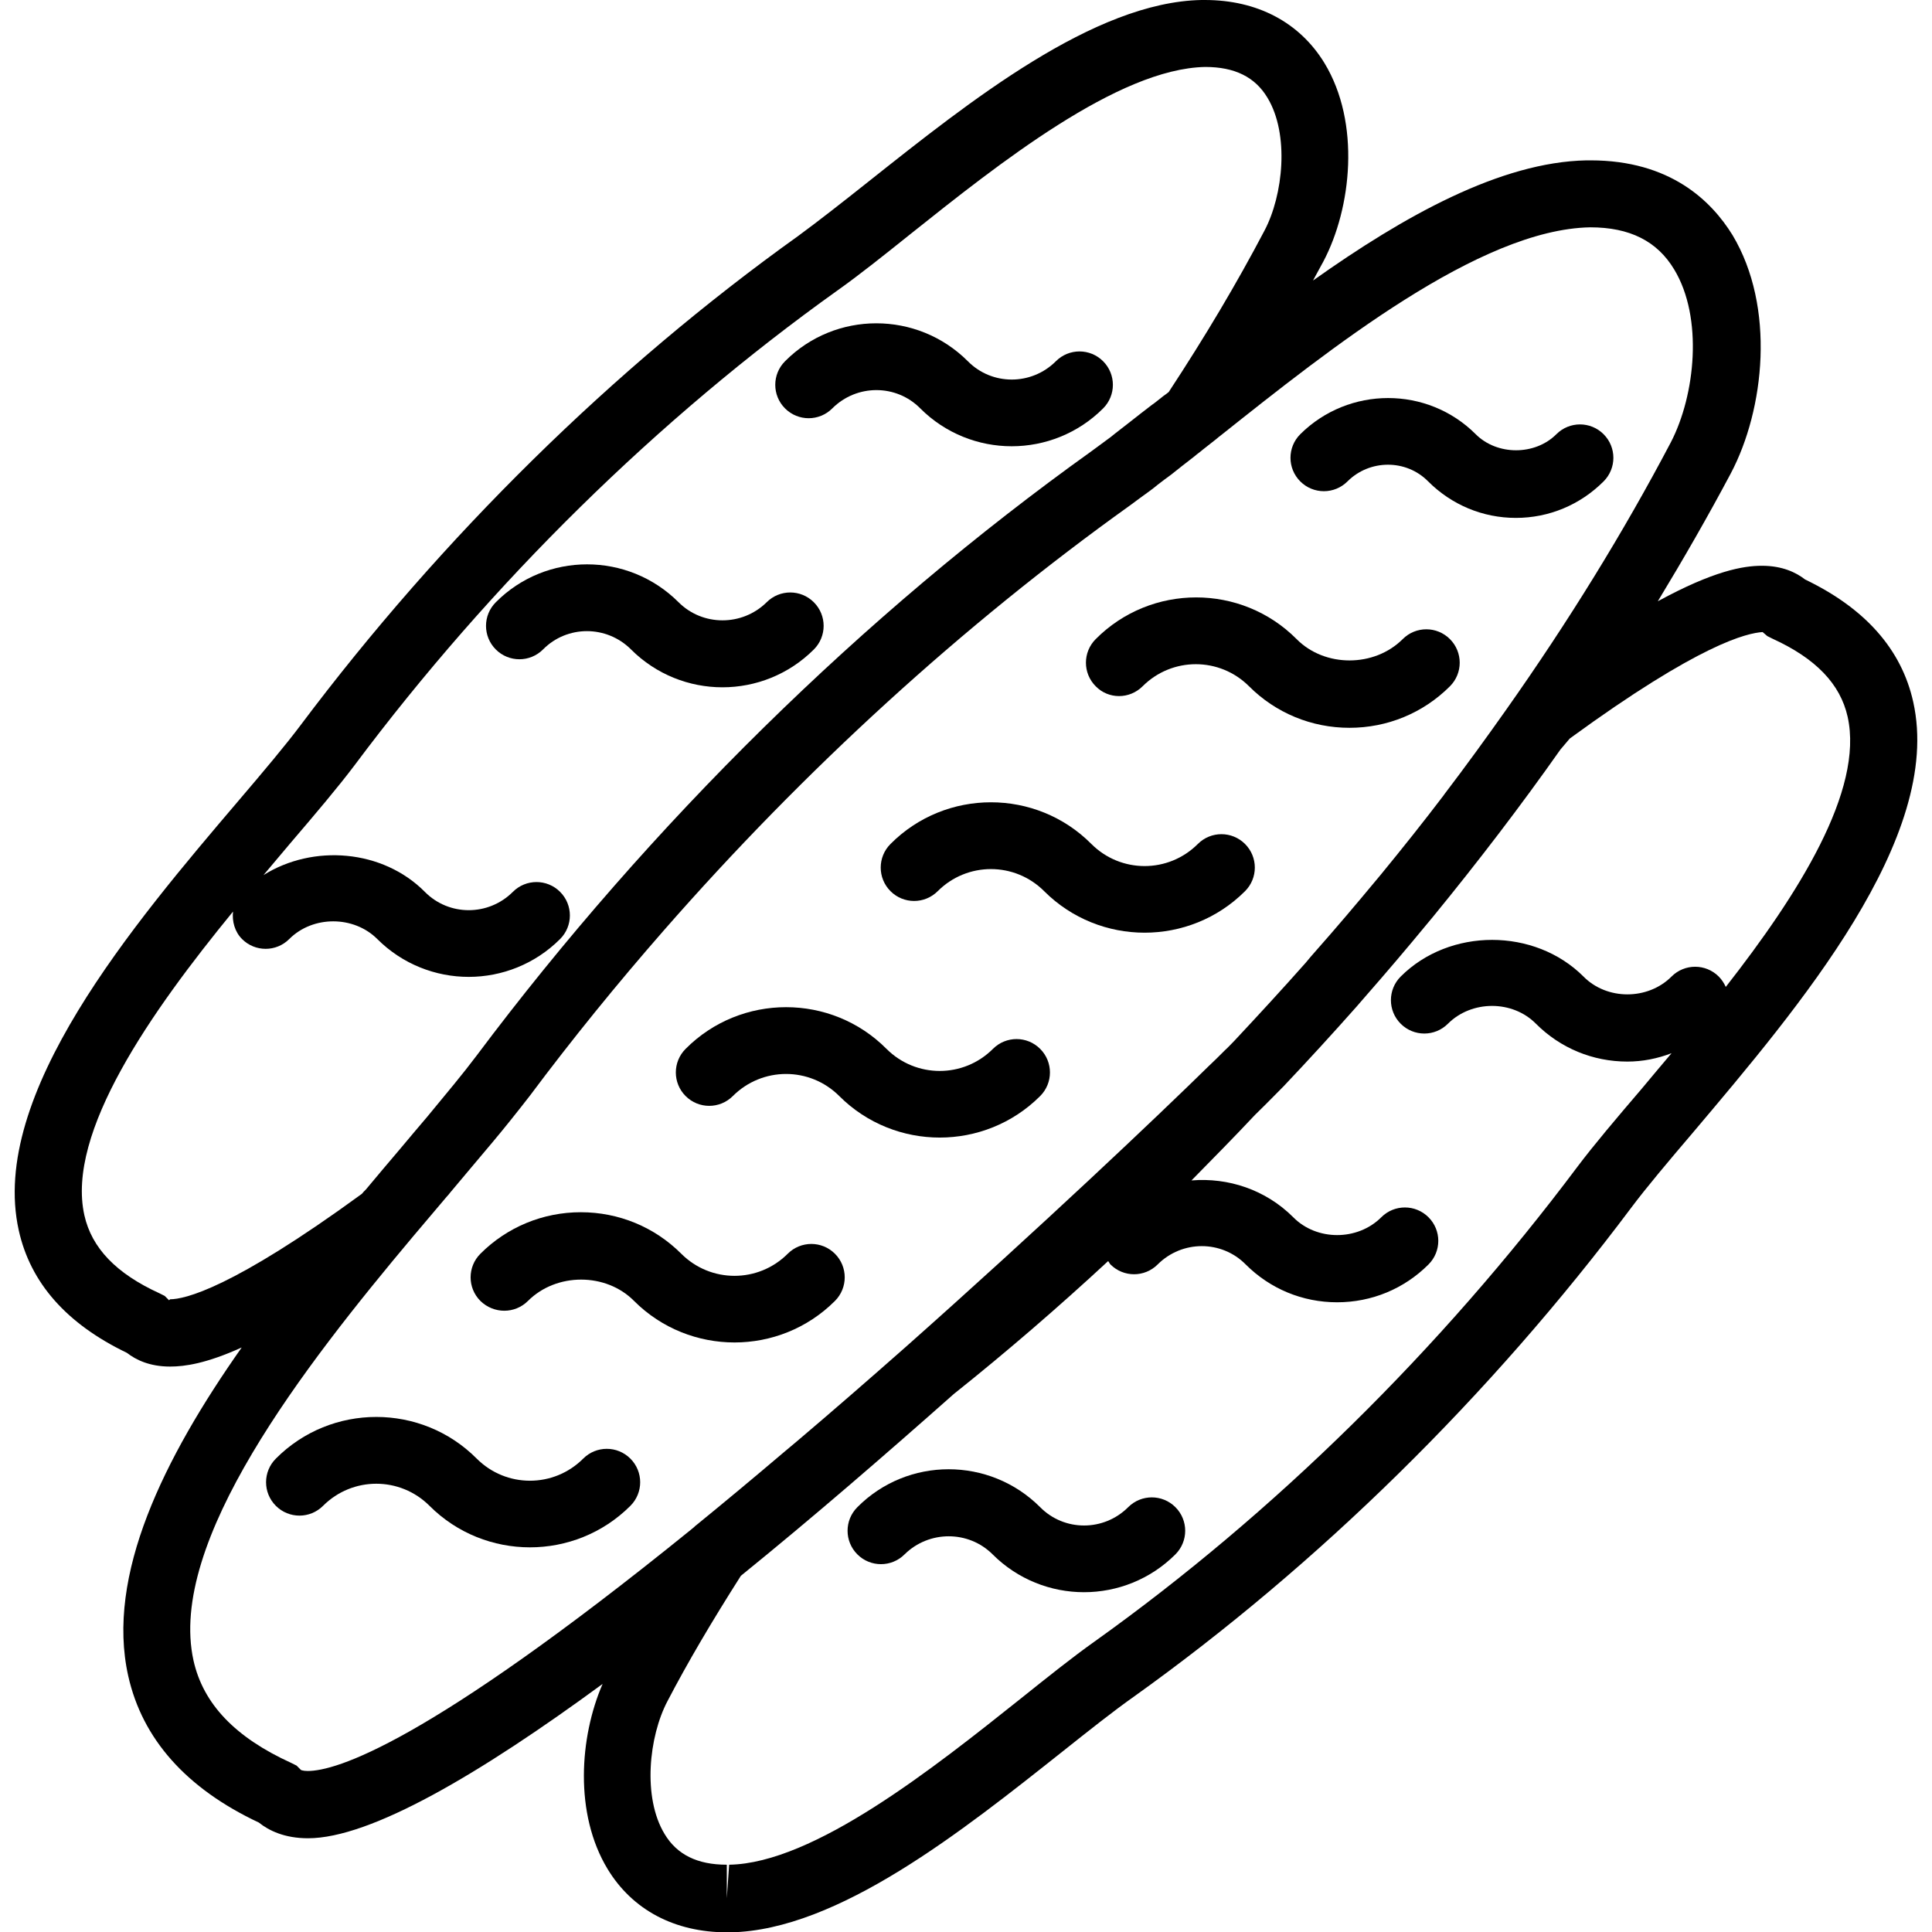
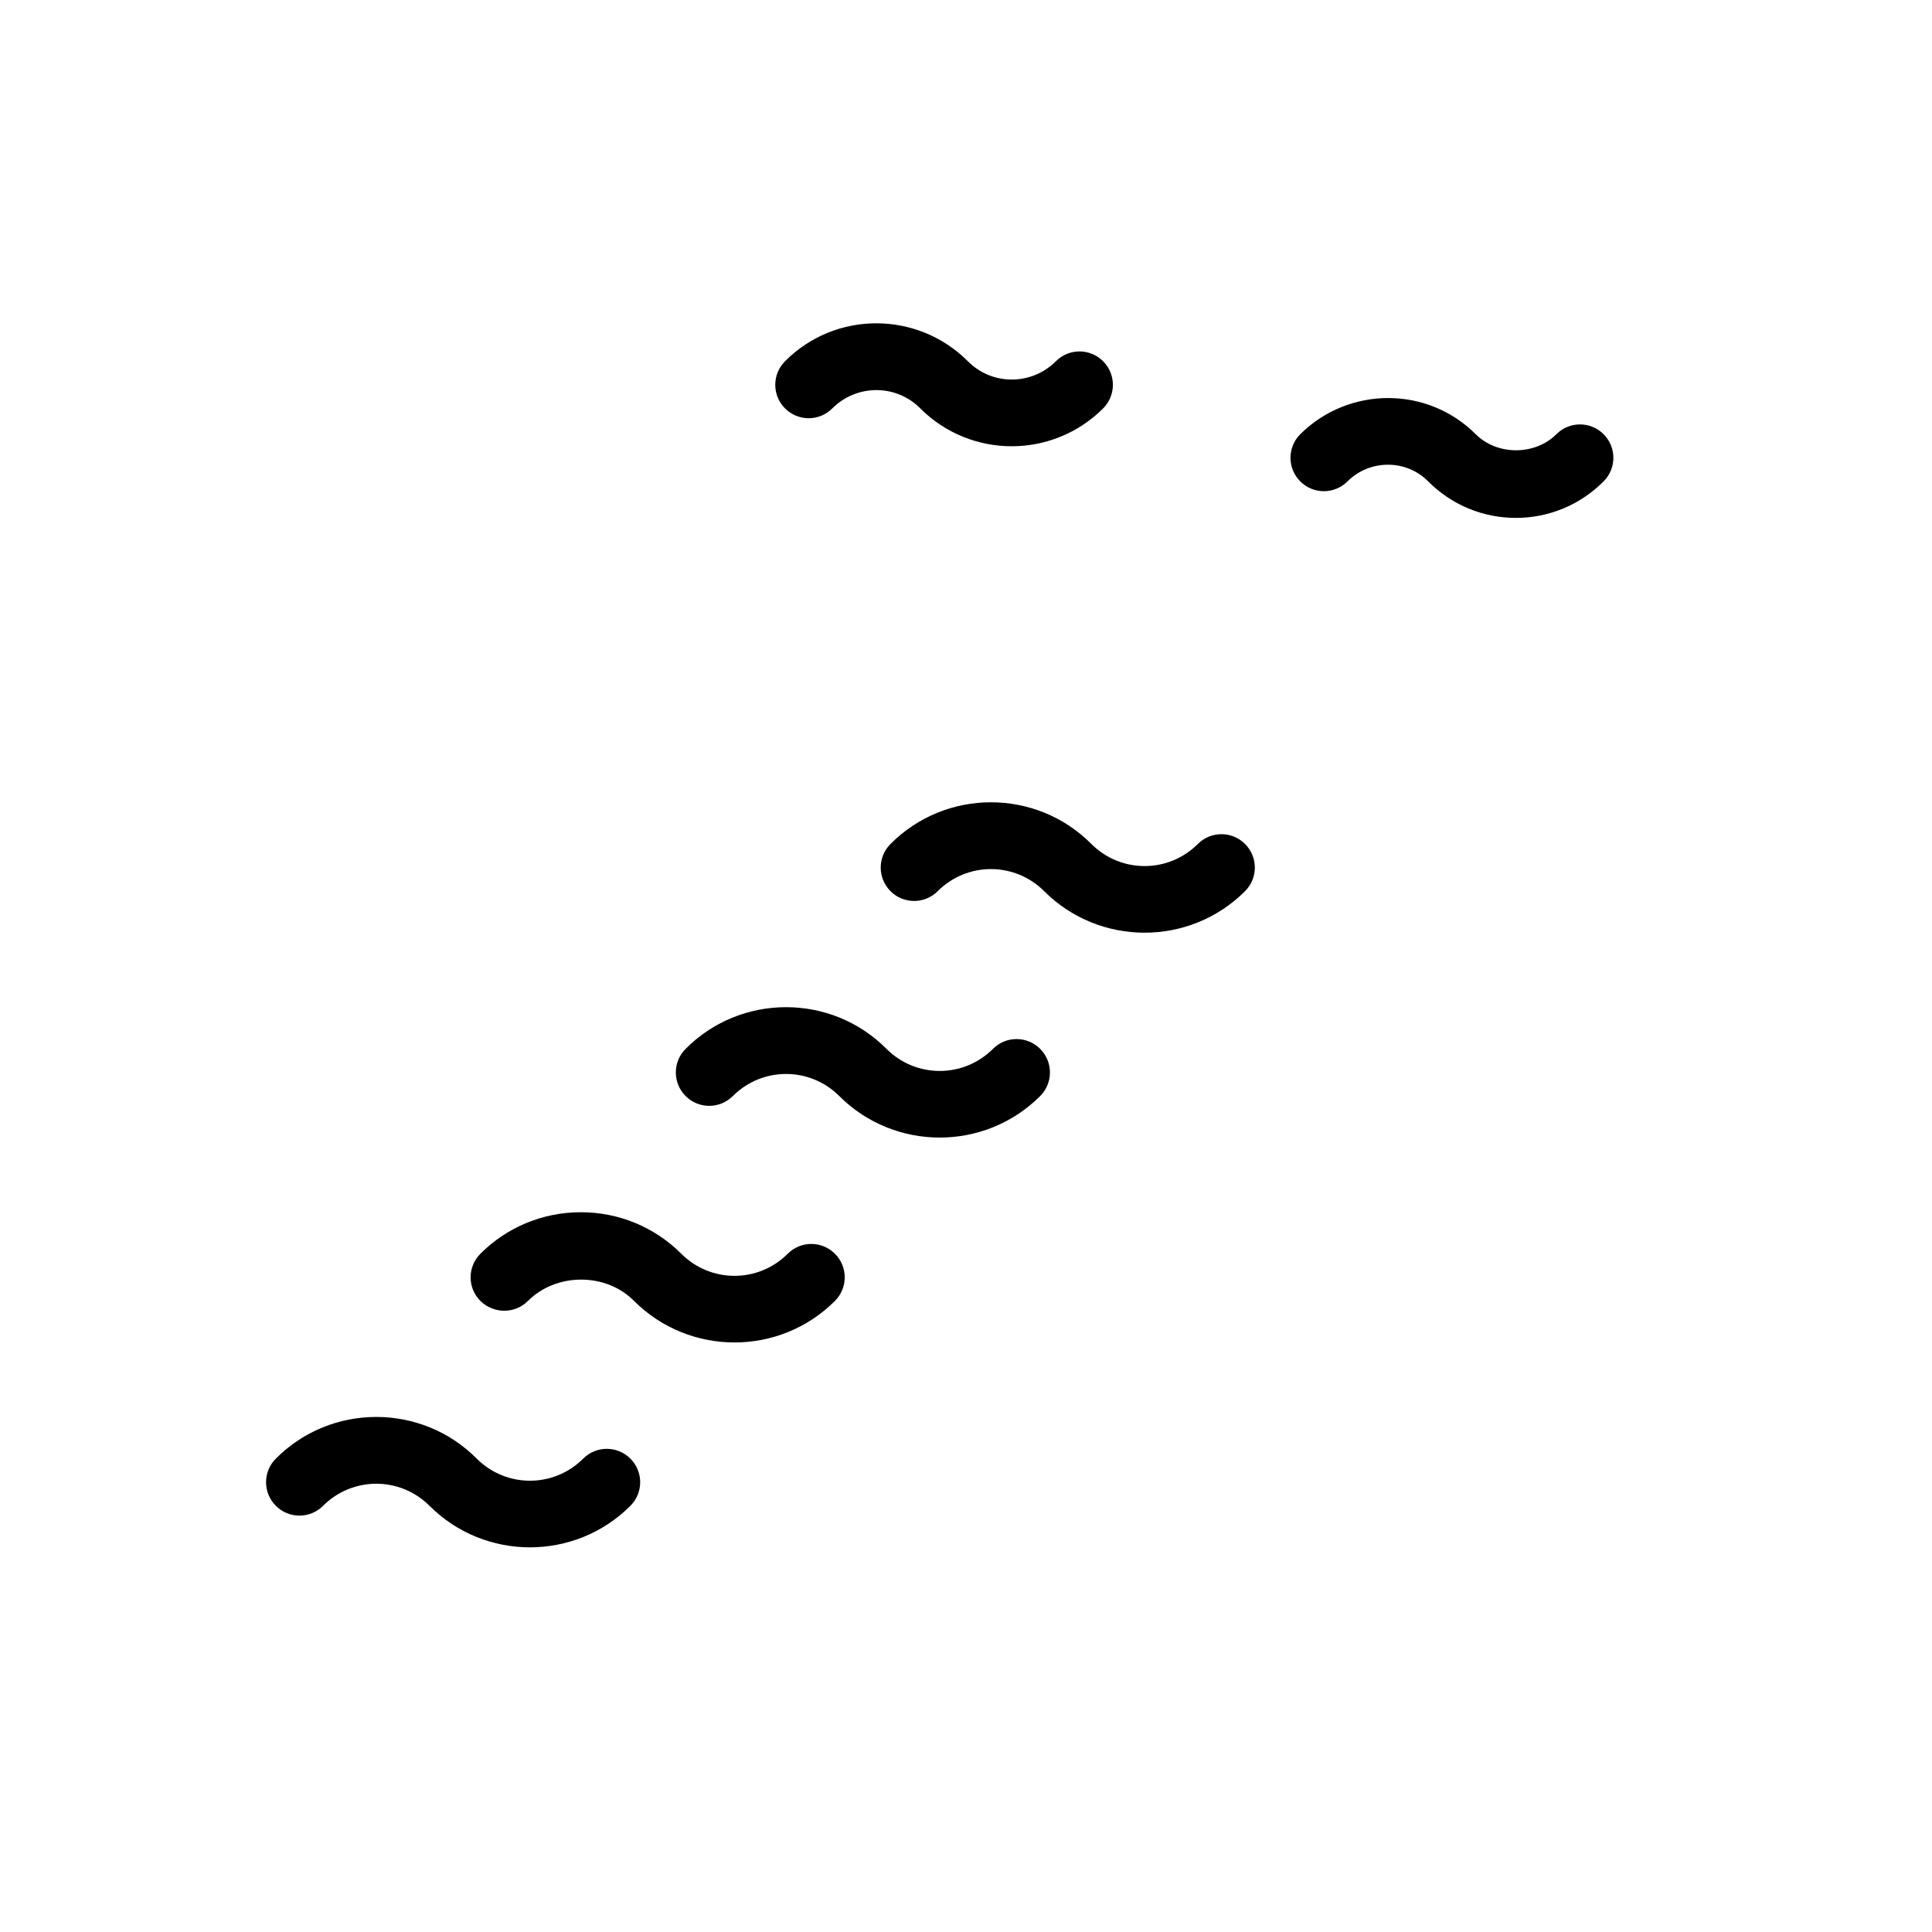
<svg xmlns="http://www.w3.org/2000/svg" height="100px" width="100px" fill="#000000" version="1.1" x="0px" y="0px" viewBox="0 0 56.83 57.71" enable-background="new 0 0 56.83 57.71" xml:space="preserve">
  <g>
    <path d="M18.39,43.57c-0.39-0.39-1.02-0.39-1.41,0c-0.88,0.88-2.3,0.88-3.18,0c-1.65-1.66-4.35-1.66-6,0   c-0.39,0.39-0.39,1.02,0,1.41c0.39,0.39,1.02,0.39,1.41,0c0.88-0.88,2.3-0.88,3.18,0c0.83,0.83,1.92,1.24,3,1.24s2.17-0.41,3-1.24   C18.78,44.59,18.78,43.96,18.39,43.57z" />
    <path d="M15.33,38.86c0.85-0.85,2.33-0.85,3.17,0c0.83,0.83,1.92,1.24,3,1.24s2.17-0.41,3-1.24c0.39-0.39,0.39-1.02,0-1.41   s-1.02-0.39-1.41,0c-0.88,0.88-2.3,0.88-3.18,0c-0.8-0.8-1.87-1.24-3-1.24c-1.13,0-2.2,0.44-3,1.24c-0.39,0.39-0.39,1.02,0,1.41   C14.31,39.25,14.94,39.25,15.33,38.86z" />
    <path d="M21.45,32.74c0.88-0.88,2.3-0.88,3.18,0c0.83,0.83,1.92,1.24,3,1.24s2.17-0.41,3-1.24c0.39-0.39,0.39-1.02,0-1.41   s-1.02-0.39-1.41,0c-0.88,0.88-2.3,0.88-3.18,0c-1.65-1.66-4.35-1.66-6,0c-0.39,0.39-0.39,1.02,0,1.41S21.06,33.13,21.45,32.74z" />
    <path d="M27.57,26.62c0.88-0.88,2.3-0.88,3.18,0c0.83,0.83,1.92,1.24,3,1.24s2.17-0.41,3-1.24c0.39-0.39,0.39-1.02,0-1.41   s-1.02-0.39-1.41,0c-0.88,0.88-2.3,0.88-3.18,0c-1.65-1.66-4.35-1.66-6,0c-0.39,0.39-0.39,1.02,0,1.41S27.18,27.01,27.57,26.62z" />
-     <path d="M33.69,20.5c0.88-0.88,2.3-0.88,3.18,0c0.8,0.8,1.87,1.24,3,1.24s2.2-0.44,3-1.24c0.39-0.39,0.39-1.02,0-1.41   c-0.39-0.39-1.02-0.39-1.41,0c-0.85,0.85-2.33,0.85-3.17,0c-1.65-1.66-4.35-1.66-6,0c-0.39,0.39-0.39,1.02,0,1.41   C32.67,20.89,33.3,20.89,33.69,20.5z" />
    <path d="M24.42,12.2c0.73-0.73,1.91-0.73,2.63,0c0.75,0.75,1.74,1.13,2.73,1.13s1.98-0.38,2.73-1.13c0.39-0.39,0.39-1.02,0-1.41   s-1.02-0.39-1.41,0c-0.73,0.73-1.91,0.73-2.63,0c-1.51-1.51-3.96-1.51-5.46,0c-0.39,0.39-0.39,1.02,0,1.41S24.03,12.59,24.42,12.2z   " />
-     <path d="M18.41,19.4c0.75,0.75,1.74,1.13,2.73,1.13s1.98-0.38,2.73-1.13c0.39-0.39,0.39-1.02,0-1.41s-1.02-0.39-1.41,0   c-0.73,0.72-1.91,0.72-2.63,0c-1.51-1.51-3.96-1.51-5.46,0c-0.39,0.39-0.39,1.02,0,1.41s1.02,0.39,1.41,0   C16.5,18.67,17.68,18.67,18.41,19.4z" />
-     <path d="M33.26,45.02c-0.73,0.73-1.91,0.73-2.63,0c-1.51-1.51-3.96-1.51-5.46,0c-0.39,0.39-0.39,1.02,0,1.41s1.02,0.39,1.41,0   c0.73-0.72,1.91-0.72,2.63,0c0.75,0.75,1.74,1.13,2.73,1.13c0.99,0,1.98-0.38,2.73-1.13c0.39-0.39,0.39-1.02,0-1.41   S33.65,44.63,33.26,45.02z" />
    <path d="M39.81,14.38c0.66-0.66,1.75-0.67,2.41,0c0.7,0.7,1.63,1.09,2.62,1.09s1.92-0.39,2.62-1.09c0.39-0.39,0.39-1.02,0-1.41   c-0.39-0.39-1.02-0.39-1.41,0c-0.64,0.64-1.77,0.64-2.41,0c-1.44-1.44-3.79-1.44-5.24,0c-0.39,0.39-0.39,1.02,0,1.41   S39.42,14.77,39.81,14.38z" />
-     <path d="M56.71,20.97c-0.35-1.58-1.44-2.8-3.23-3.66c-0.27-0.21-0.68-0.41-1.29-0.41c-0.56,0-1.44,0.15-3.11,1.06   c0.77-1.27,1.5-2.54,2.18-3.82c1.01-1.91,1.34-4.97,0.05-7.12C50.68,6,49.45,4.79,47.07,4.79l-0.12,0   c-2.57,0.05-5.45,1.66-8.17,3.59c0.1-0.19,0.21-0.38,0.31-0.57c0.84-1.59,1.12-4.14,0.03-5.93C38.38,0.67,37.12,0,35.55,0l-0.1,0   c-3.21,0.06-6.93,3.03-9.93,5.41C24.74,6.03,24,6.61,23.4,7.05c-5.51,3.94-10.65,9-14.86,14.61c-0.45,0.6-1.09,1.36-1.84,2.24   c-3.16,3.71-7.48,8.8-6.58,12.85c0.35,1.58,1.44,2.8,3.23,3.66c0.27,0.21,0.68,0.41,1.29,0.41c0.44,0,1.08-0.09,2.14-0.57   c-2.33,3.31-4.06,6.81-3.39,9.81c0.42,1.88,1.73,3.36,3.9,4.38c0.3,0.24,0.77,0.47,1.47,0.47c1.87,0,5.12-1.91,8.8-4.61   c-0.69,1.59-0.85,3.88,0.15,5.53c0.74,1.22,2,1.89,3.57,1.89l0.1,0c3.21-0.06,6.93-3.03,9.93-5.41c0.78-0.62,1.51-1.2,2.12-1.63   c5.51-3.94,10.65-8.99,14.86-14.61c0.45-0.6,1.09-1.36,1.84-2.24C53.28,30.1,57.61,25.02,56.71,20.97z M10.37,35.66   c-3.89,2.84-5.3,3.15-5.73,3.15l-0.03,0.03l-0.13-0.13l-0.16-0.08c-1.29-0.59-2.02-1.35-2.24-2.33c-0.55-2.47,2-6.09,4.44-9.07   c-0.03,0.29,0.05,0.6,0.27,0.82c0.39,0.39,1.02,0.39,1.41,0c0.71-0.71,1.93-0.7,2.63,0c0.75,0.75,1.74,1.13,2.73,1.13   s1.98-0.38,2.73-1.13c0.39-0.39,0.39-1.02,0-1.41s-1.02-0.39-1.41,0c-0.73,0.73-1.91,0.73-2.63,0c-1.26-1.27-3.34-1.43-4.82-0.5   c0.28-0.33,0.55-0.65,0.8-0.95c0.77-0.9,1.43-1.68,1.92-2.33c4.08-5.46,9.07-10.36,14.42-14.18c0.65-0.46,1.4-1.06,2.2-1.7   c2.61-2.08,6.19-4.93,8.79-4.98c0.88,0,1.49,0.3,1.86,0.92c0.66,1.09,0.47,2.91-0.09,3.97c-0.83,1.58-1.77,3.16-2.86,4.82   c-0.05,0.04-0.1,0.08-0.16,0.12c-0.12,0.09-0.23,0.19-0.35,0.27c-0.12,0.09-0.23,0.18-0.35,0.27c-0.1,0.08-0.19,0.15-0.28,0.22   c-0.15,0.12-0.3,0.23-0.45,0.35c-0.05,0.04-0.1,0.08-0.15,0.12c-0.2,0.15-0.39,0.29-0.57,0.42c-6.81,4.87-13.17,11.12-18.37,18.06   c-0.39,0.52-0.9,1.13-1.47,1.82c-0.26,0.31-0.53,0.62-0.81,0.96c-0.33,0.39-0.68,0.8-1.02,1.21C10.44,35.58,10.4,35.62,10.37,35.66   z M8.55,52.87l-0.13-0.13l-0.16-0.08c-1.67-0.76-2.63-1.76-2.92-3.06c-0.78-3.53,3.27-8.75,6.57-12.68   c0.34-0.4,0.67-0.79,0.99-1.17c0.04-0.04,0.08-0.09,0.11-0.13c0.22-0.26,0.43-0.51,0.63-0.75c0.43-0.51,0.83-0.98,1.18-1.42   c0.2-0.25,0.39-0.49,0.56-0.71c1.27-1.7,2.61-3.35,4.01-4.95c4.2-4.8,8.93-9.12,13.92-12.69c0.19-0.14,0.39-0.29,0.6-0.44   c0.08-0.06,0.16-0.12,0.23-0.18c0.13-0.1,0.26-0.2,0.4-0.3c0.11-0.09,0.23-0.18,0.34-0.27c0.12-0.09,0.23-0.18,0.36-0.28   c0.08-0.07,0.17-0.13,0.25-0.2c0.11-0.09,0.22-0.17,0.33-0.26l0,0c0.07-0.05,0.13-0.11,0.2-0.16c3.27-2.6,7.74-6.16,11.04-6.22   c1.18,0,2,0.41,2.51,1.26c0.87,1.44,0.63,3.75-0.1,5.16c-1.42,2.7-3.07,5.37-4.92,7.99l0,0c-0.6,0.85-1.21,1.69-1.85,2.53   c-0.01,0.01-0.01,0.02-0.02,0.03c-0.6,0.79-1.23,1.58-1.87,2.36c-0.05,0.06-0.1,0.12-0.15,0.18c-0.59,0.71-1.19,1.42-1.81,2.12   c-0.1,0.11-0.19,0.22-0.29,0.34c-0.7,0.79-1.41,1.56-2.13,2.33c-0.07,0.07-0.17,0.18-0.3,0.3c-0.02,0.02-0.04,0.04-0.07,0.07   c-0.11,0.11-0.23,0.23-0.38,0.37c-1.57,1.54-5.05,4.84-9.05,8.39c0,0,0,0,0,0c-1.11,0.98-2.19,1.92-3.24,2.81   c-0.13,0.11-0.25,0.21-0.37,0.31c-0.93,0.79-1.83,1.54-2.69,2.24c-0.01,0.01-0.02,0.01-0.02,0.02l-0.12,0.1l0,0   c-7.93,6.42-10.61,7.2-11.44,7.2C8.61,52.9,8.55,52.87,8.55,52.87z M51.11,29.48c-0.05-0.11-0.12-0.22-0.21-0.31   c-0.39-0.39-1.02-0.39-1.41,0c-0.71,0.71-1.93,0.71-2.63,0c-1.46-1.46-4-1.46-5.46,0c-0.39,0.39-0.39,1.02,0,1.41   c0.39,0.39,1.02,0.39,1.41,0c0.71-0.71,1.93-0.71,2.63,0c0.73,0.73,1.7,1.13,2.73,1.13c0.46,0,0.9-0.09,1.32-0.25   c-0.31,0.37-0.61,0.72-0.89,1.06c-0.77,0.9-1.43,1.68-1.92,2.33c-4.09,5.46-9.07,10.36-14.42,14.18c-0.65,0.46-1.4,1.06-2.2,1.7   c-2.61,2.08-6.19,4.93-8.72,4.97l-0.07,1v-1c-0.88,0-1.49-0.3-1.86-0.92c-0.66-1.09-0.47-2.91,0.09-3.97   c0.6-1.15,1.3-2.34,2.19-3.74c2.16-1.75,4.33-3.63,6.36-5.43c1.58-1.26,3.12-2.59,4.61-3.97c0.03,0.03,0.04,0.07,0.07,0.1   c0.39,0.39,1.02,0.39,1.41,0c0.73-0.73,1.91-0.73,2.63,0c0.73,0.73,1.7,1.13,2.73,1.13c1.03,0,2-0.4,2.73-1.13   c0.39-0.39,0.39-1.02,0-1.41s-1.02-0.39-1.41,0c-0.71,0.71-1.93,0.71-2.63,0c-0.83-0.83-1.95-1.19-3.04-1.1   c0.64-0.65,1.28-1.3,1.9-1.96c0.37-0.36,0.64-0.64,0.8-0.8c0.01-0.01,0.04-0.04,0.04-0.04c0.75-0.79,1.48-1.59,2.19-2.39   c0.09-0.1,0.17-0.2,0.26-0.3c0.64-0.73,1.26-1.46,1.87-2.2c0.05-0.06,0.1-0.12,0.15-0.18c1.35-1.65,2.62-3.31,3.81-5l0.28-0.33   c3.89-2.84,5.3-3.15,5.76-3.18L52.35,19l0.16,0.08c1.29,0.59,2.02,1.35,2.24,2.33C55.24,23.61,53.27,26.72,51.11,29.48z" />
  </g>
</svg>